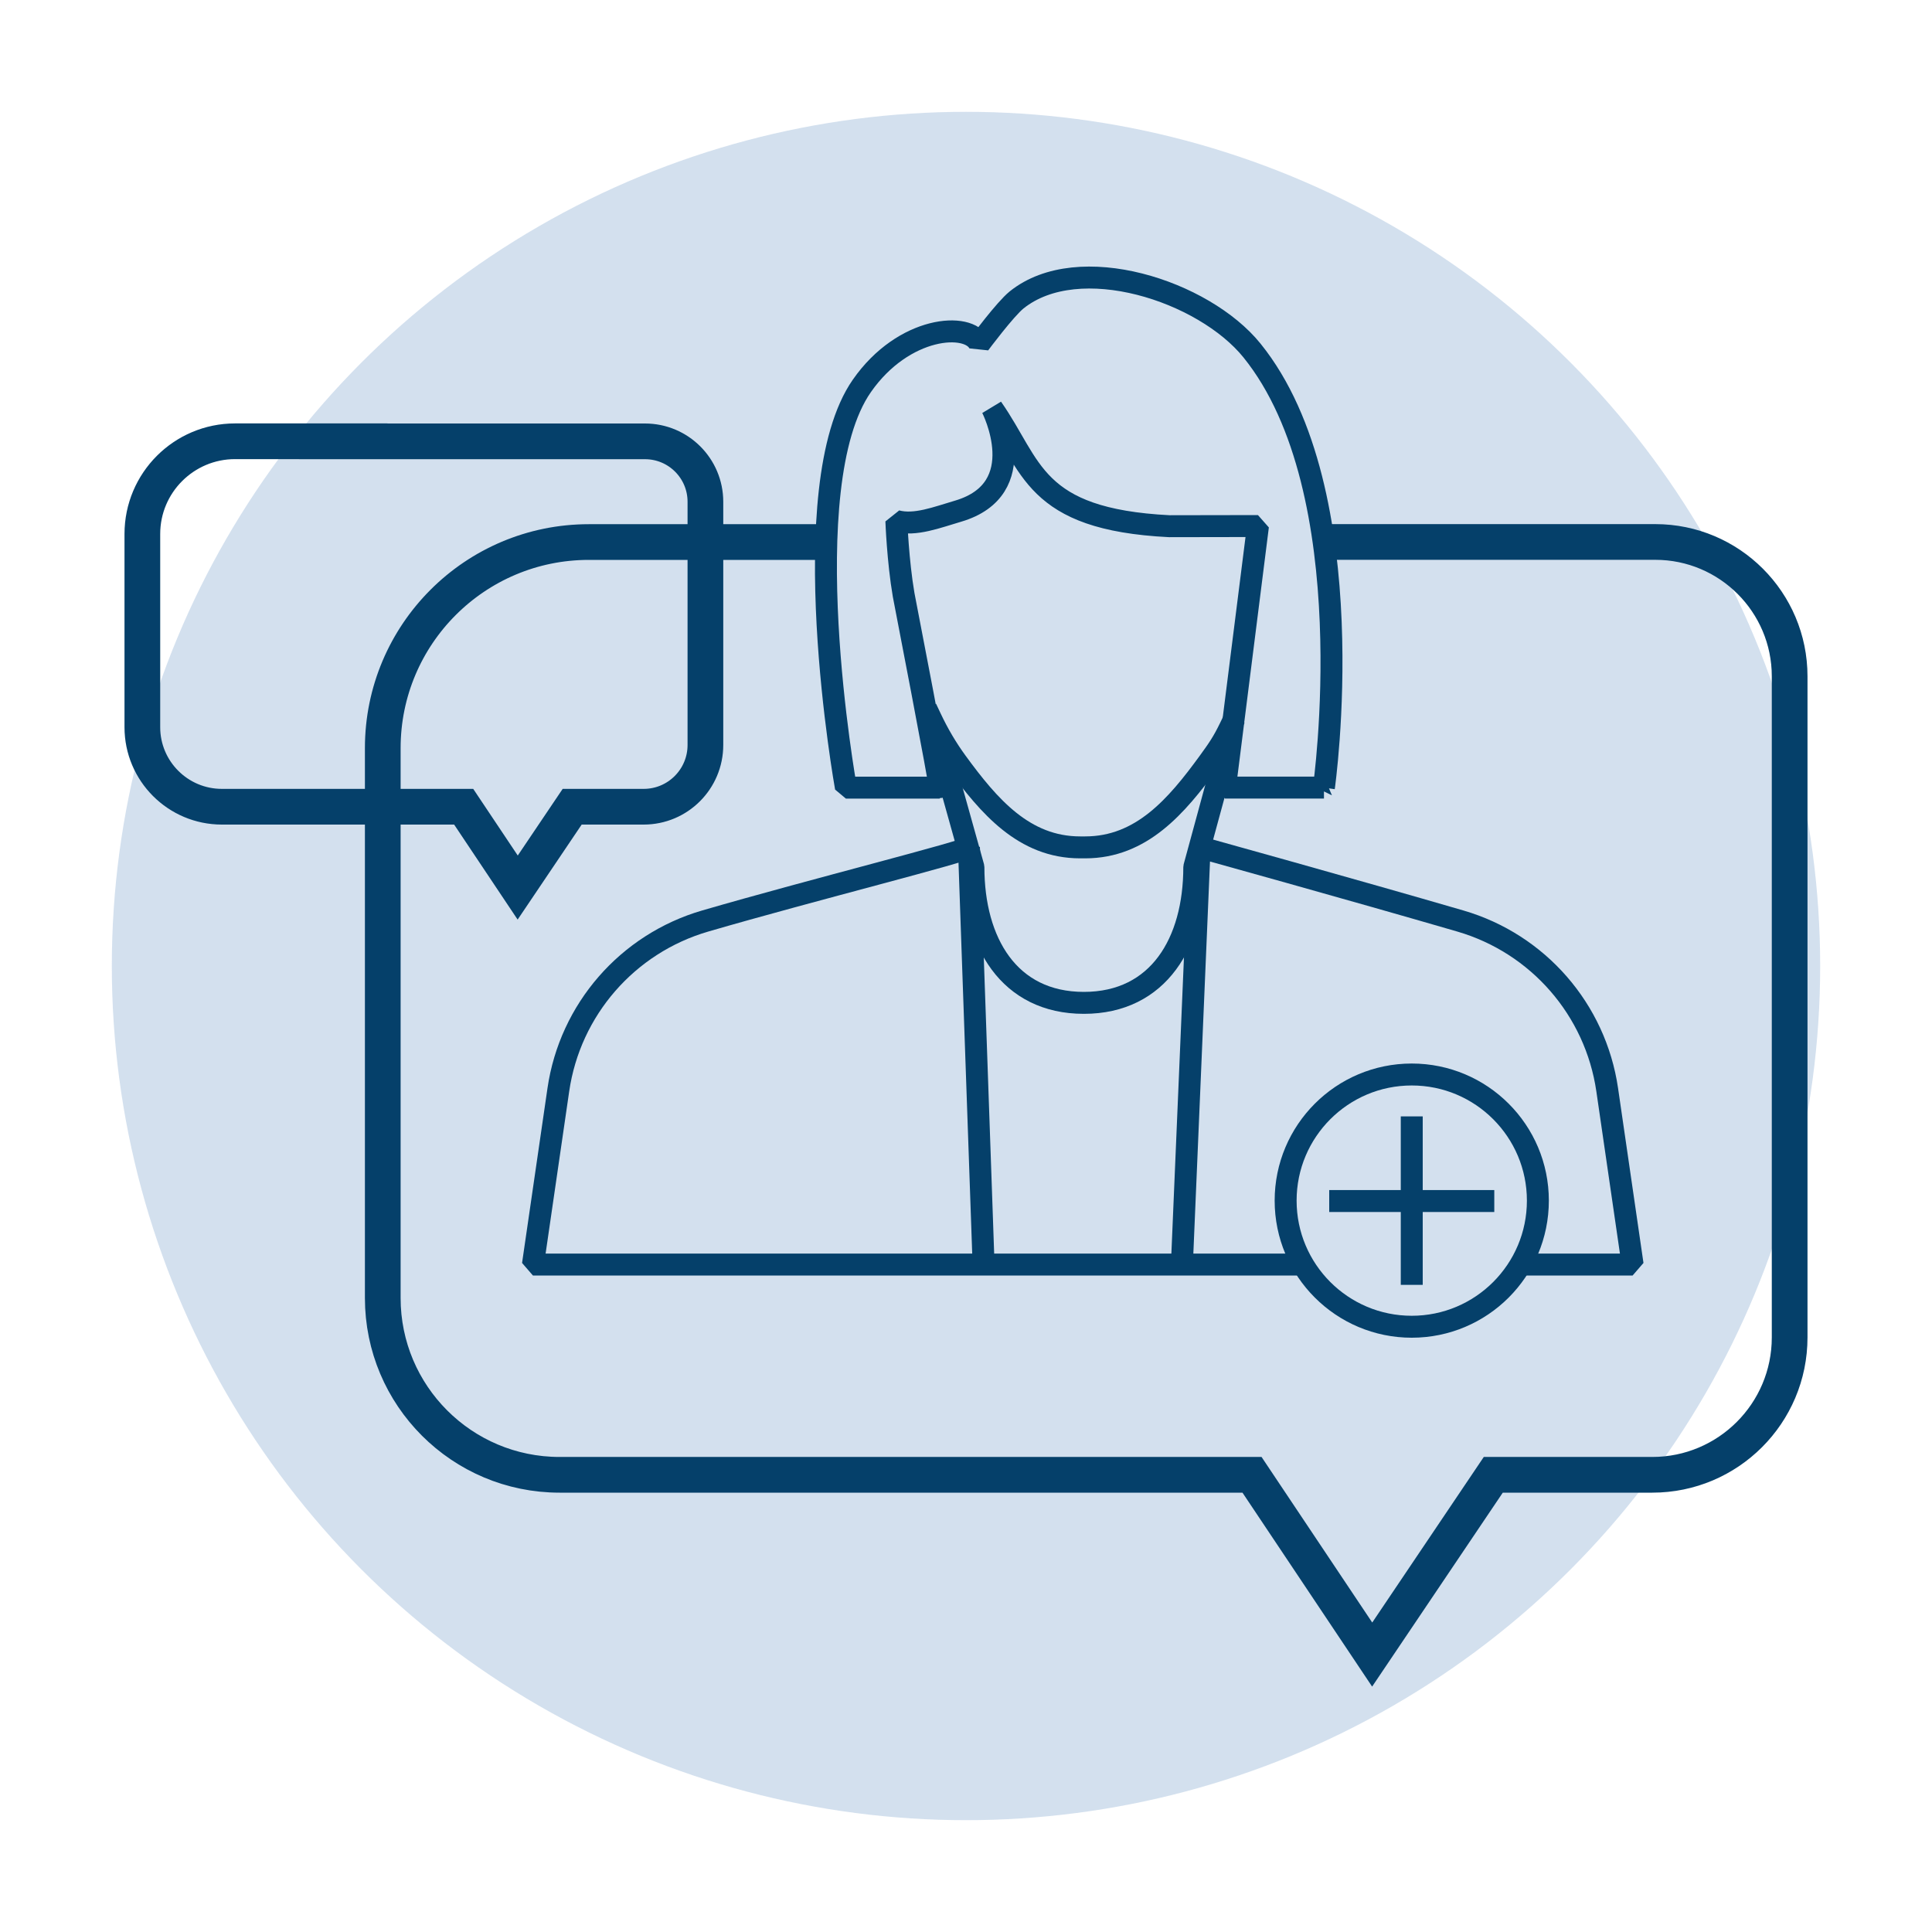
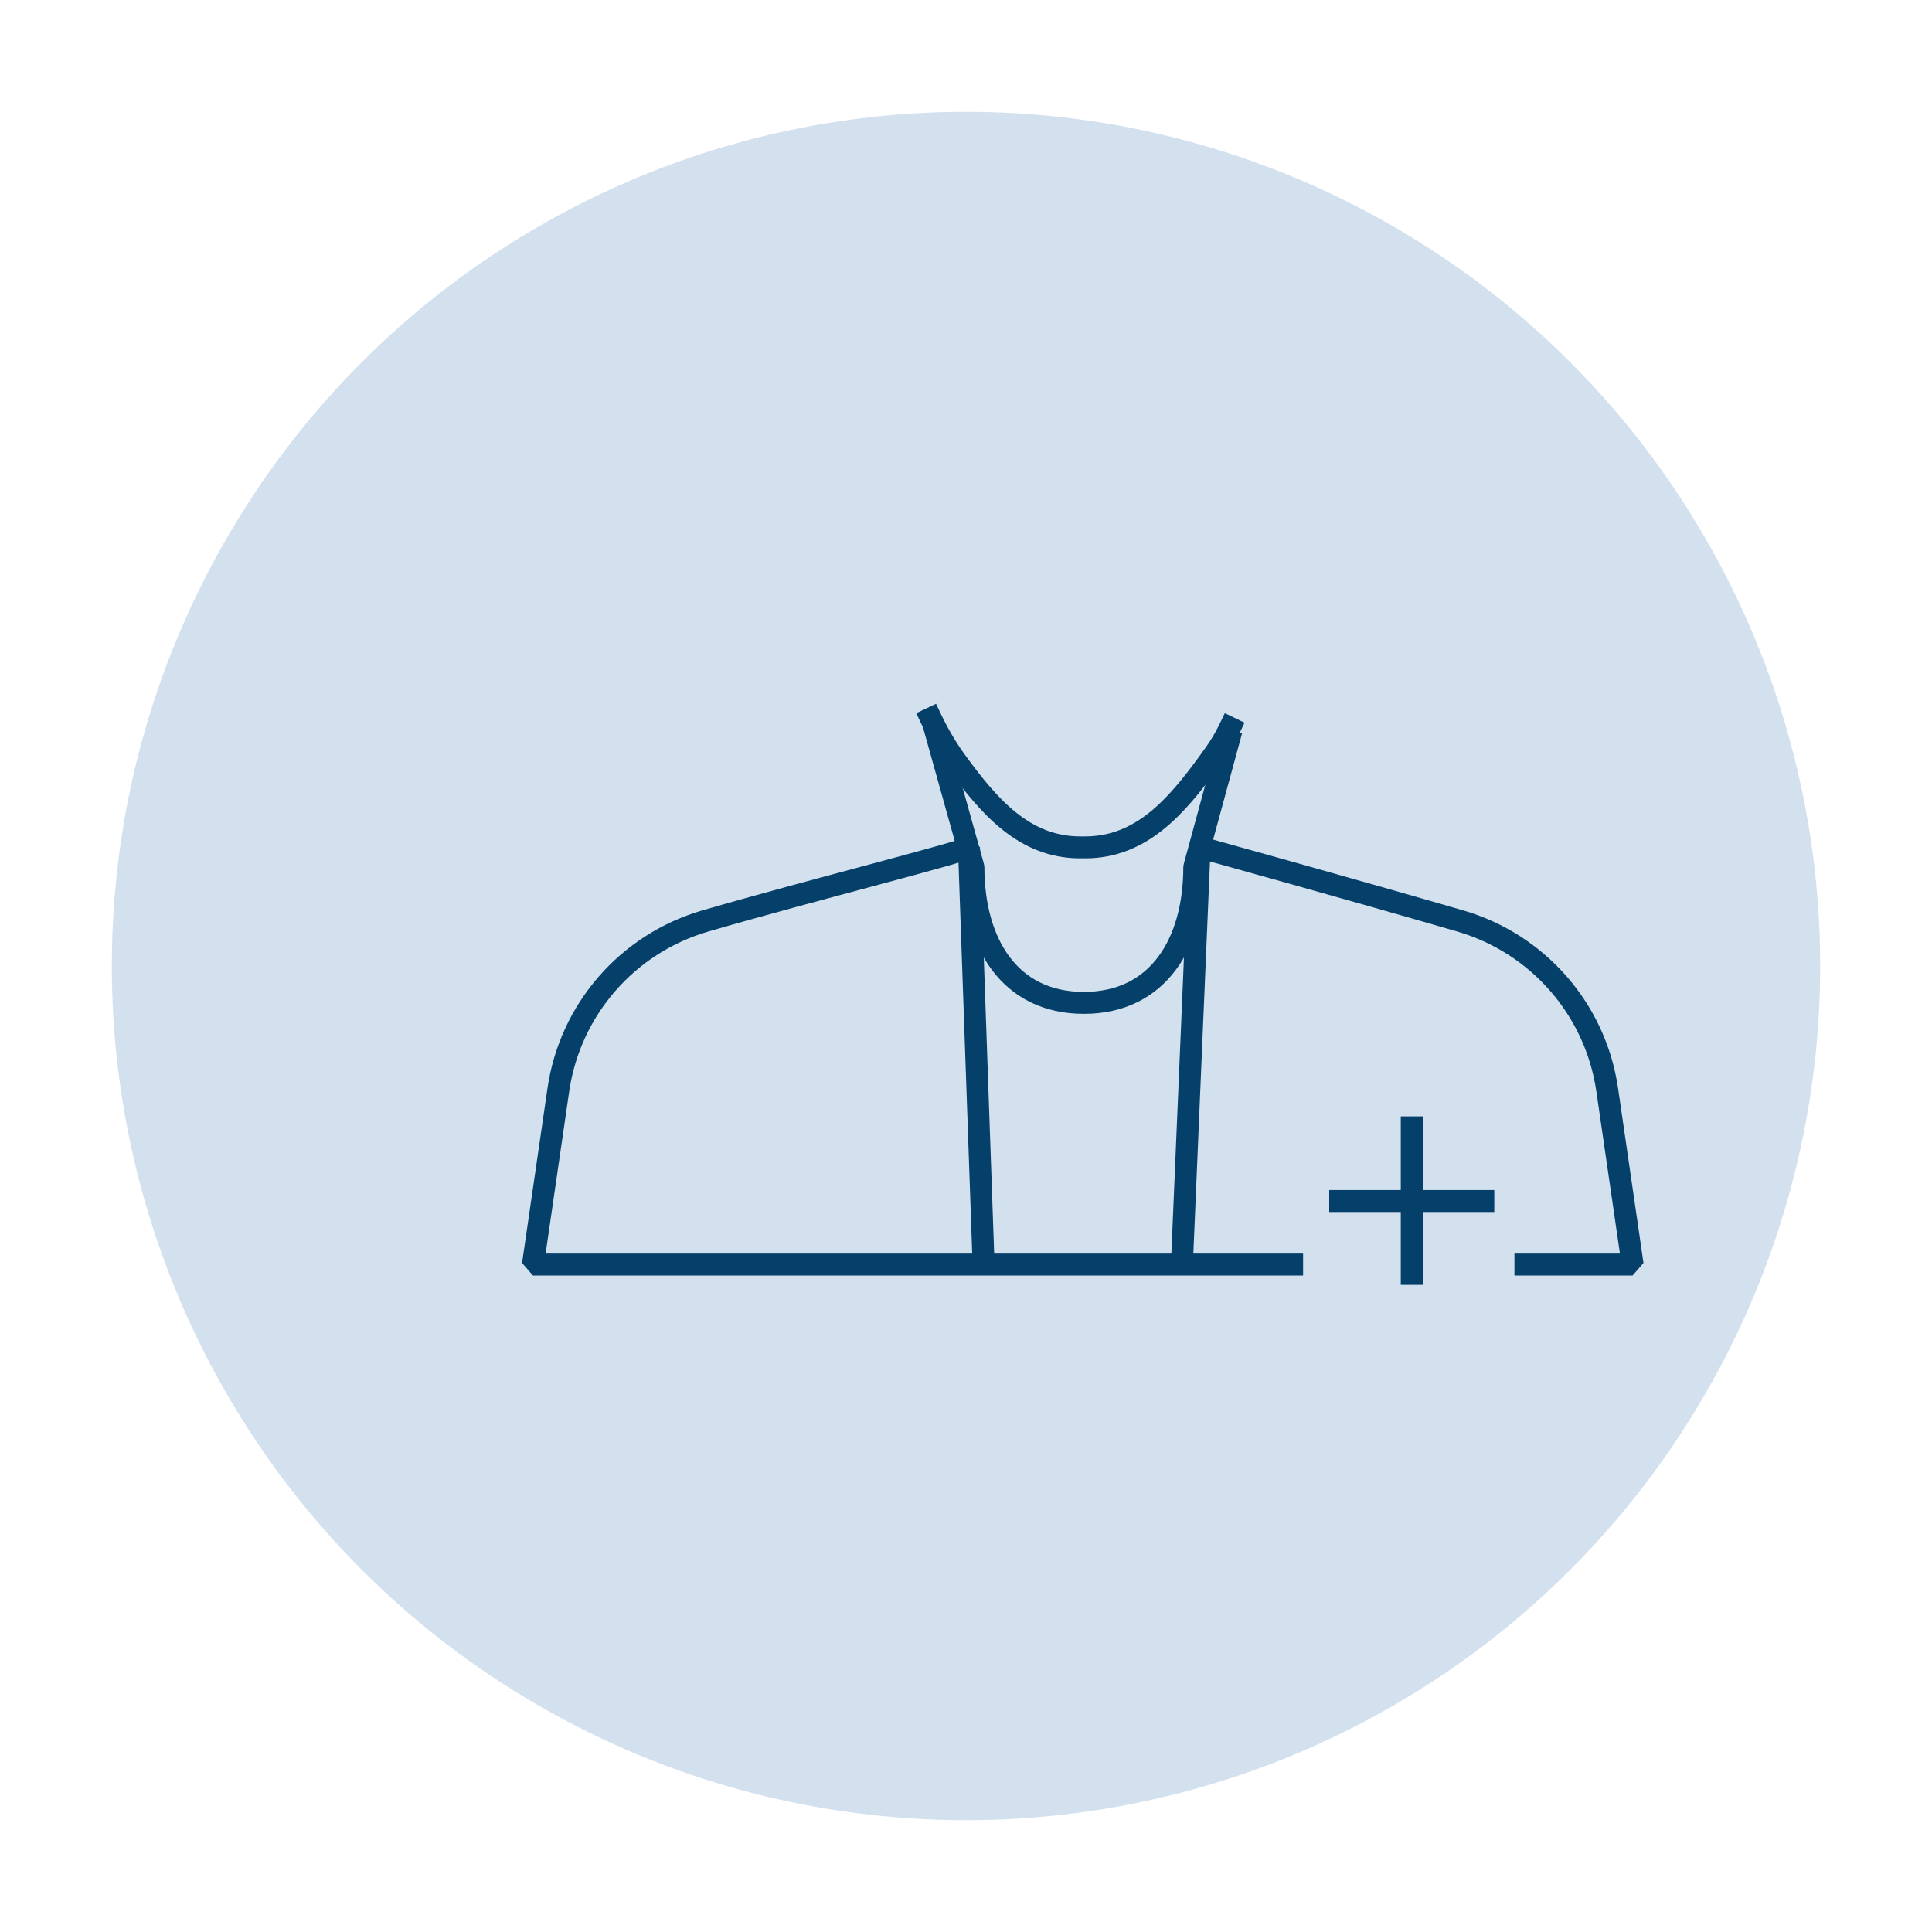
<svg xmlns="http://www.w3.org/2000/svg" id="Livello_2" viewBox="0 0 250 250">
  <defs>
    <style>.cls-1{stroke-linecap:square;stroke-linejoin:bevel;stroke-width:2.84px;}.cls-1,.cls-2{fill:none;stroke:#05406a;}.cls-3{fill:#6d98c6;opacity:.3;stroke-width:0px;}.cls-2{stroke-miterlimit:10;stroke-width:4.62px;}</style>
  </defs>
  <circle class="cls-3" cx="125" cy="125" r="110.53" />
-   <path class="cls-2" d="m170.69,70.13h43.5c9.6,0,17.39,7.79,17.39,17.39v85.54c0,9.82-7.96,17.78-17.78,17.78h-20.57l-15.67,23.26-15.55-23.26h-89.6c-12.64,0-22.88-10.24-22.88-22.88v-71.15c0-14.73,11.94-26.67,26.67-26.67h31.11" />
  <path class="cls-1" d="m197.39,163.63h13.87s-3.29-22.62-3.29-22.62c-1.51-10.37-8.94-18.9-19-21.83-13.7-3.99-33.74-9.55-33.74-9.55l-2.24,52.75" />
  <path class="cls-1" d="m127.23,162.38l-1.85-52.75c0,.45-20.43,5.56-34.13,9.55-10.06,2.93-17.49,11.46-19,21.83l-3.29,22.62h98.24" />
  <path class="cls-1" d="m121.19,95.13l4.77,17.07c0,9.7,4.58,17.57,14.29,17.57s14.29-7.87,14.29-17.57l4.44-16.31" />
  <path class="cls-1" d="m159.15,94.18c-.9,1.86-1.54,2.78-2.77,4.47-4.13,5.67-8.68,11-15.95,11h-.66c-7.27,0-11.81-5.34-15.95-11-1.31-1.79-2.43-3.7-3.37-5.69" />
-   <path class="cls-1" d="m171.32,101.91h-12.81l4.27-33.84-11.47.02c-17.69-.89-17.71-7.84-22.94-15.3h0s5.38,10.48-4.41,13.36c-2.7.79-5.54,1.92-7.97,1.27,0,0,.19,5.18.94,9.55,0,0,4.84,25.02,4.67,24.95h-12.14s-7.01-38.96,2.06-51.98c5.4-7.76,13.88-8.36,15.21-5.45,0,0,3.35-4.5,4.82-5.68,8.04-6.45,24.22-1.18,30.46,6.55,14.75,18.27,9.3,56.56,9.3,56.56Z" />
  <line class="cls-1" x1="173.42" y1="155.41" x2="191.94" y2="155.41" />
  <line class="cls-1" x1="182.68" y1="145.88" x2="182.68" y2="164.84" />
-   <circle class="cls-1" cx="182.68" cy="155.36" r="16.32" />
-   <path class="cls-2" d="m44.41,57.1h-13.99c-6.62,0-12,5.37-12,12v25c0,5.68,4.61,10.29,10.29,10.29h31.29l6.99,10.46,7.05-10.46h9.25c4.42,0,7.99-3.58,7.99-7.99v-31.47c0-4.32-3.5-7.82-7.82-7.82h-39.06Z" />
</svg>